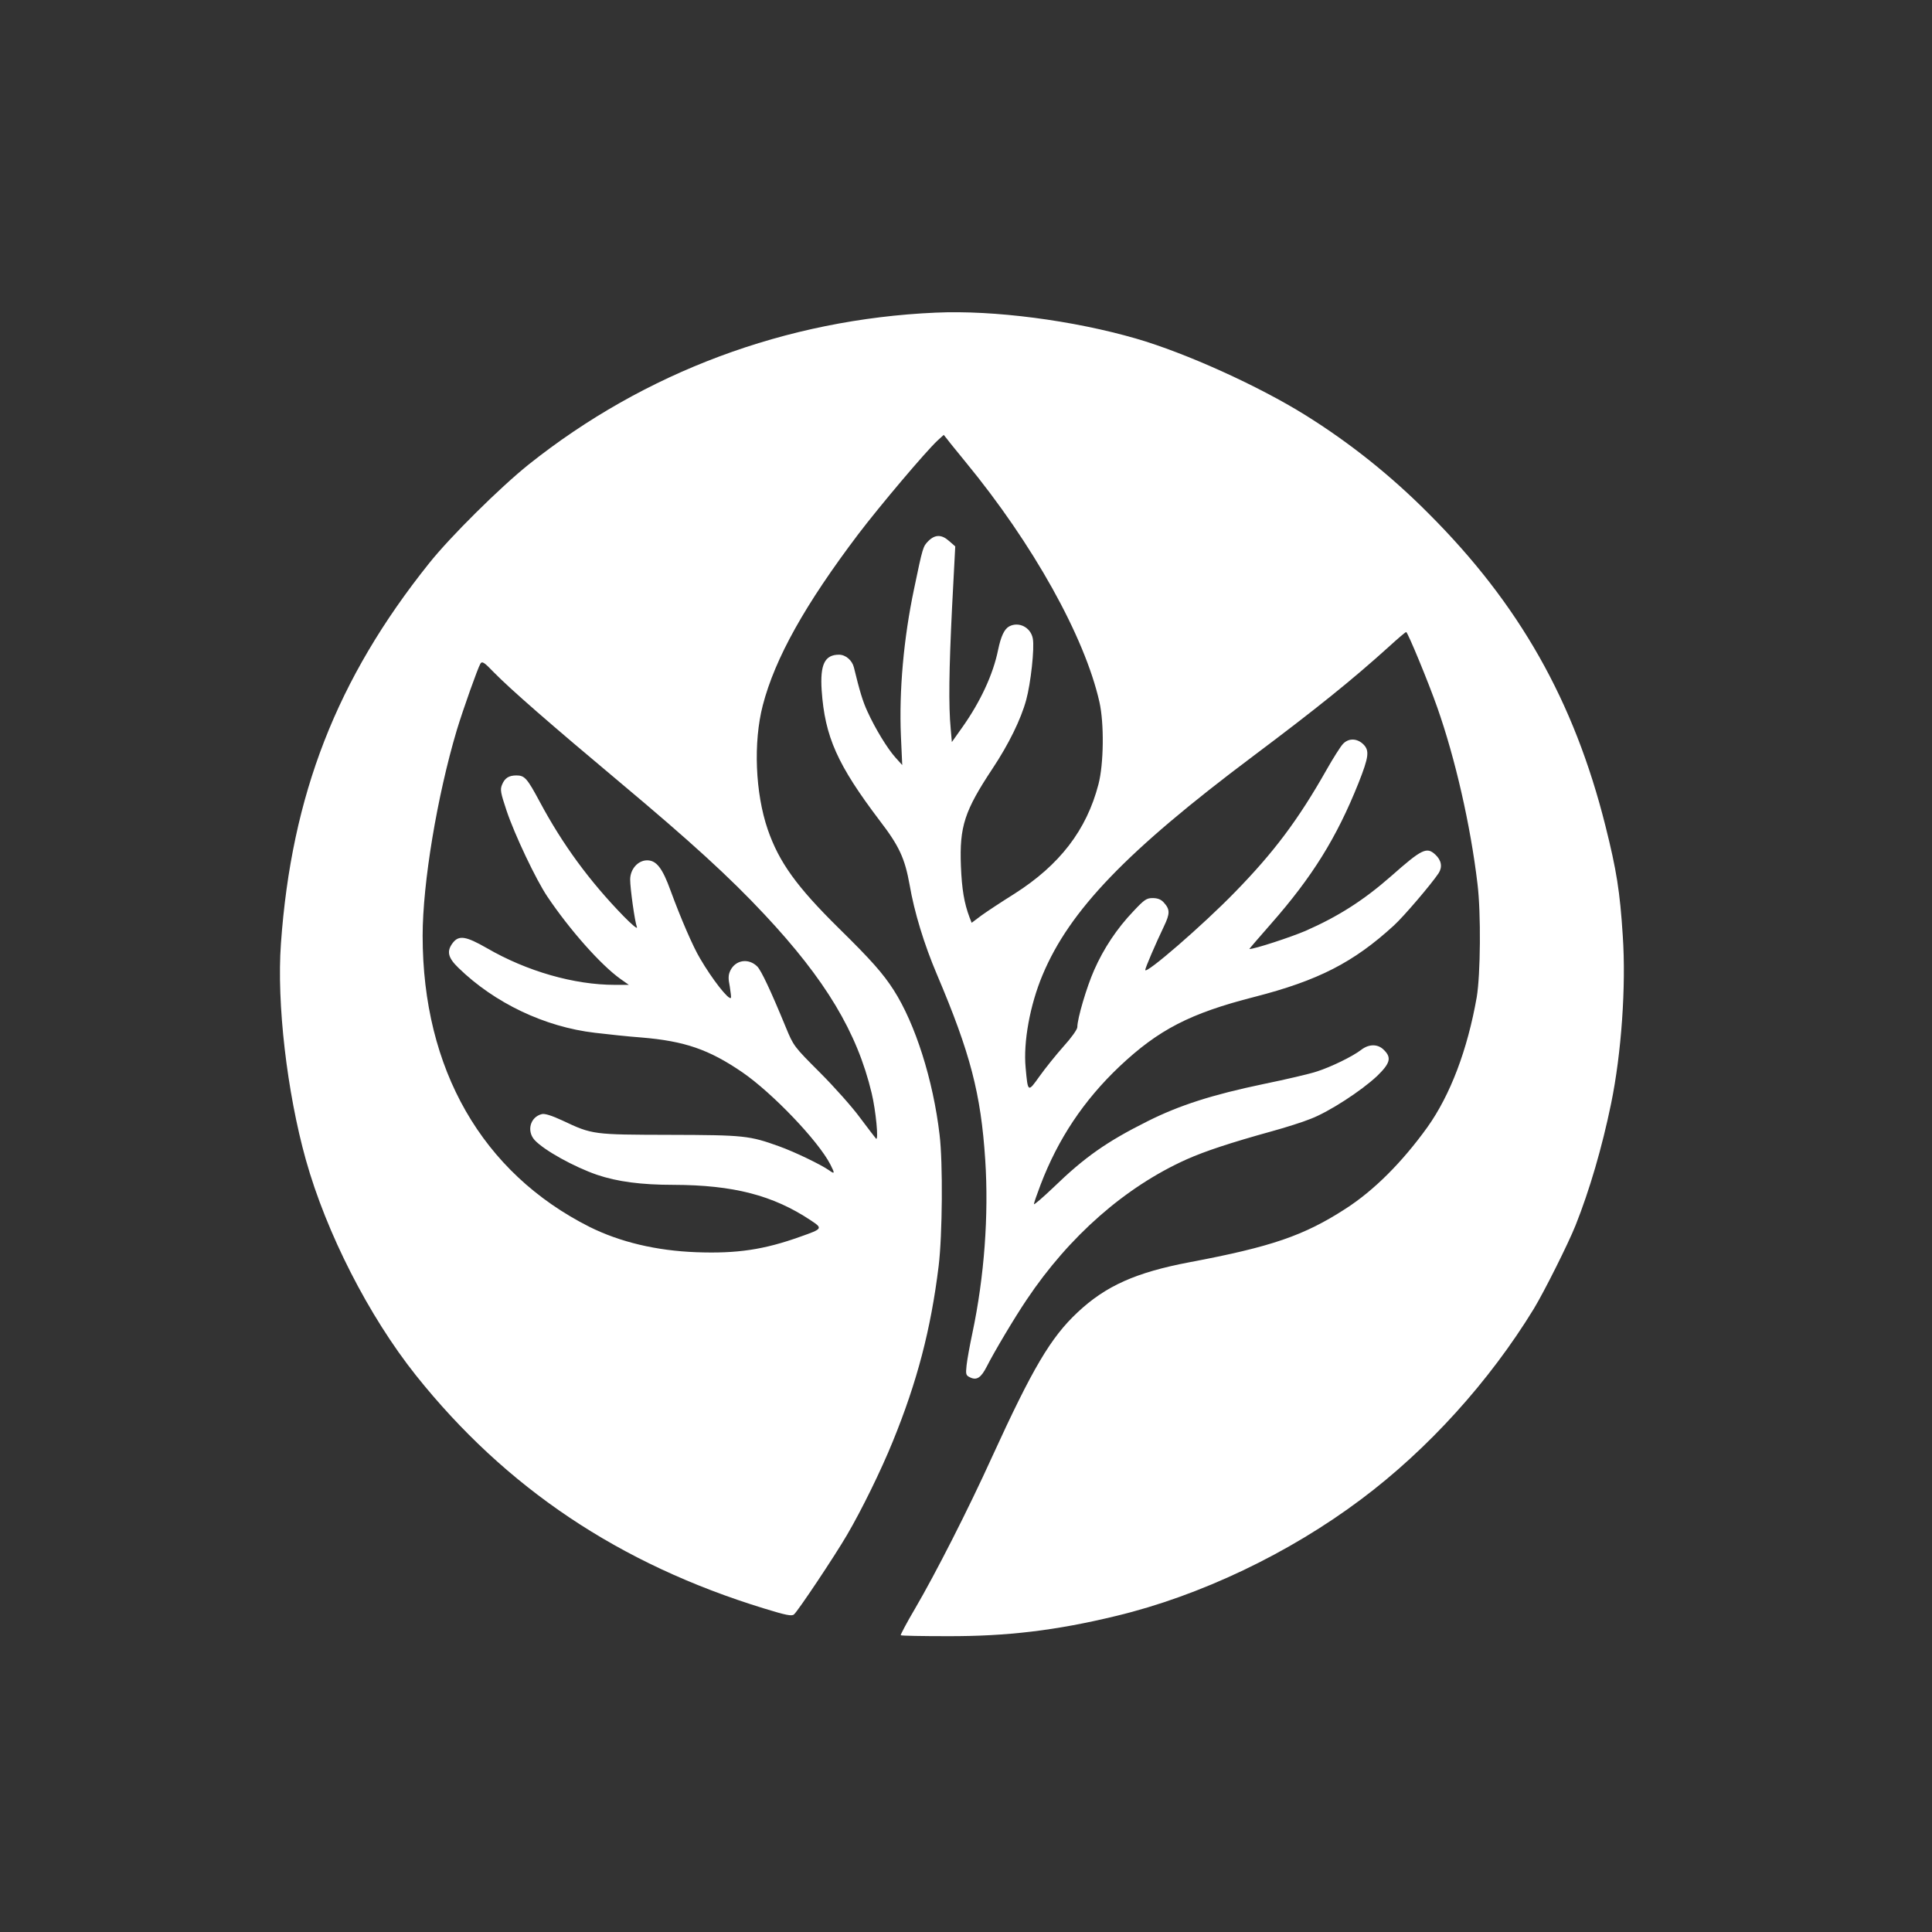
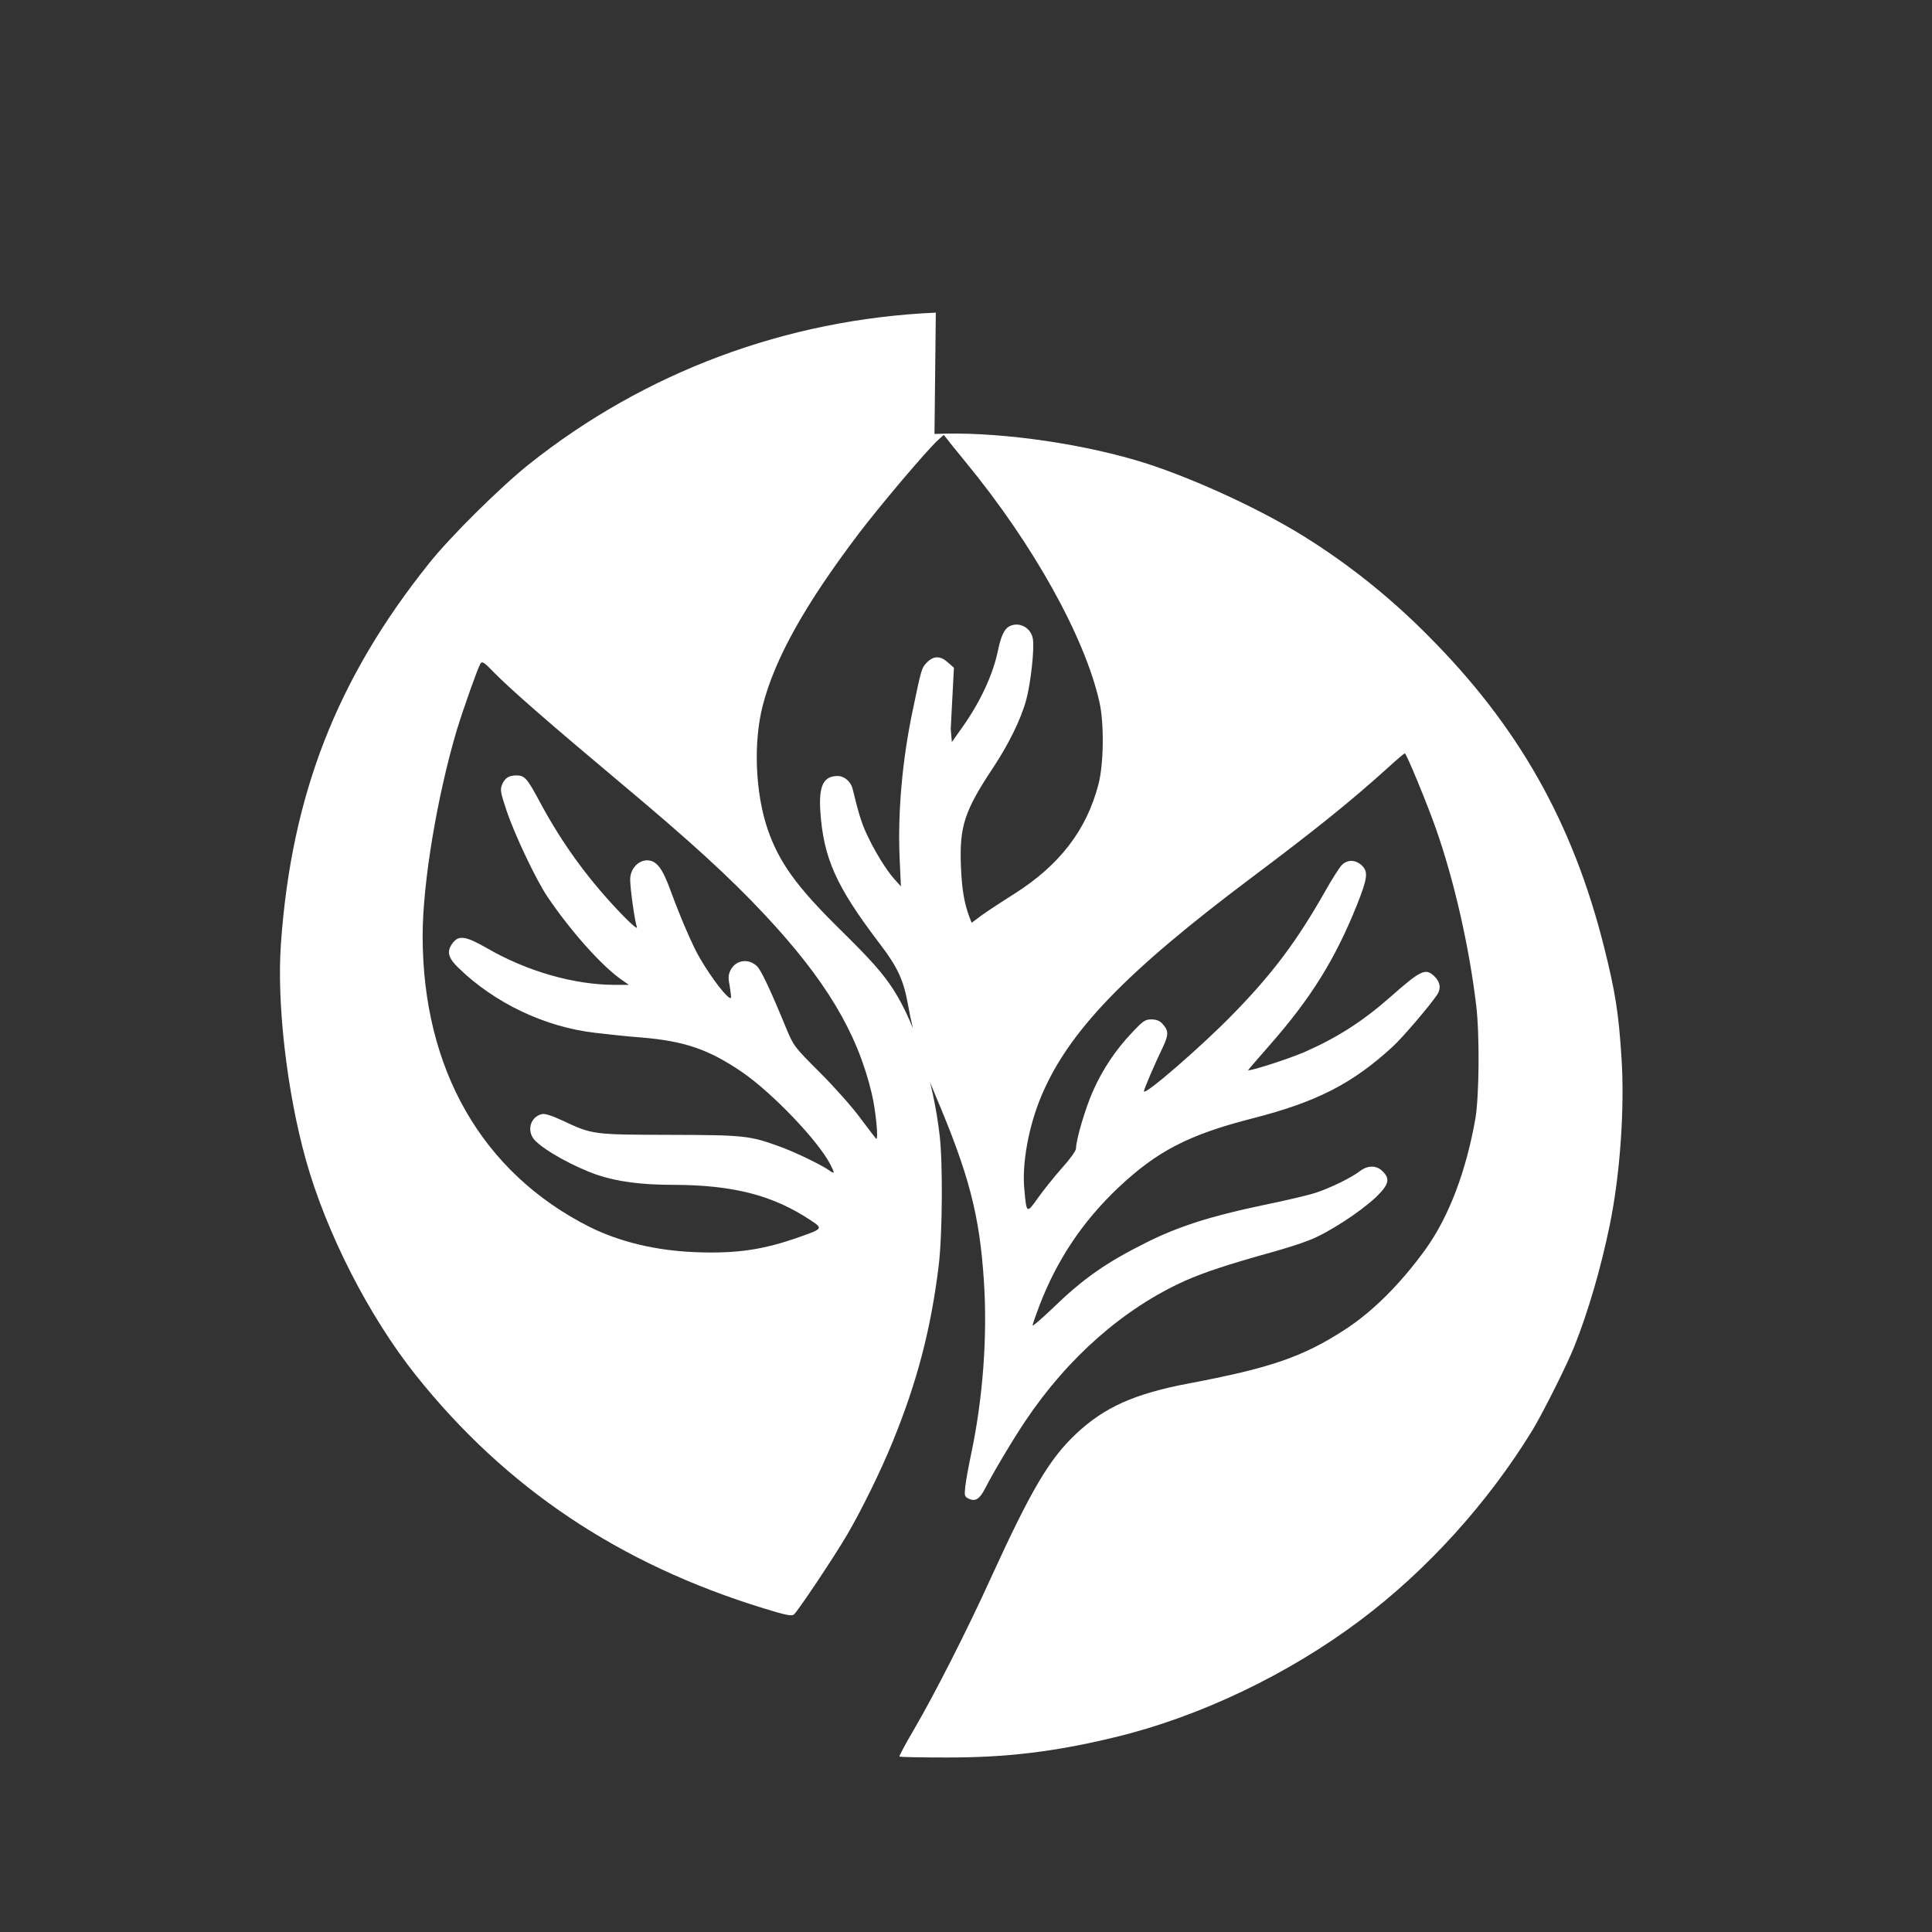
<svg xmlns="http://www.w3.org/2000/svg" version="1.0" width="1024pt" height="1024pt" viewBox="0 0 1024 1024" preserveAspectRatio="xMidYMid meet">
  <rect x="0" y="0" width="1024" height="1024" fill="#333333" stroke="none" />
  <g transform="translate(0,1024) scale(0.1,-0.1)" fill="#ffffff" stroke="none">
-     <path d="M4960 8583 c-794 -35 -1543 -315 -2158 -805 -151 -121 -416 -383 -528 -524 -489 -611 -729 -1227 -785 -2015 -23 -317 32 -788 132 -1146 109 -389 334 -829 583 -1142 477 -598 1079 -1001 1845 -1236 117 -36 147 -42 159 -32 20 16 215 308 281 421 77 131 181 343 243 496 129 316 202 595 243 930 20 163 23 547 5 695 -34 291 -129 589 -243 767 -57 89 -121 161 -291 328 -224 221 -317 350 -377 524 -66 193 -77 461 -26 658 65 250 224 534 507 908 115 151 355 435 419 495 l33 30 20 -25 c10 -14 54 -67 96 -119 358 -435 631 -926 709 -1271 26 -114 23 -331 -5 -437 -63 -243 -206 -428 -445 -580 -67 -42 -146 -94 -175 -115 l-52 -39 -11 28 c-29 77 -41 150 -46 273 -8 210 19 292 168 517 85 128 150 260 178 363 24 87 45 276 35 326 -11 59 -74 91 -125 64 -26 -14 -44 -53 -59 -125 -26 -129 -94 -275 -189 -409 l-56 -79 -6 69 c-12 126 -9 315 7 643 l17 325 -32 28 c-40 36 -75 36 -111 0 -28 -29 -29 -31 -75 -252 -56 -265 -80 -542 -70 -780 l7 -155 -36 40 c-43 48 -107 153 -148 243 -26 56 -42 111 -72 234 -9 38 -44 68 -79 68 -76 0 -101 -52 -92 -189 17 -246 83 -394 308 -691 103 -134 133 -200 158 -339 25 -146 77 -316 145 -476 177 -417 233 -631 256 -983 19 -293 -5 -619 -68 -917 -14 -66 -28 -143 -31 -172 -5 -48 -4 -53 20 -64 34 -16 57 -1 87 58 40 79 149 262 212 355 225 336 522 597 847 743 99 44 232 88 452 149 69 19 162 48 206 66 97 37 268 148 352 227 69 67 78 97 36 138 -31 32 -78 33 -120 1 -45 -35 -160 -91 -235 -115 -35 -12 -163 -42 -285 -67 -268 -56 -444 -112 -613 -197 -216 -108 -333 -190 -499 -351 -57 -54 -103 -94 -103 -88 0 6 16 52 35 102 93 244 229 448 419 628 206 194 373 281 714 368 339 87 526 183 739 378 53 48 201 222 238 278 21 33 15 68 -17 98 -46 43 -71 31 -235 -114 -147 -129 -281 -214 -454 -290 -80 -34 -269 -96 -297 -96 -2 0 50 60 114 133 219 249 348 456 464 746 55 139 59 172 27 205 -34 34 -80 35 -110 2 -12 -13 -51 -74 -86 -136 -150 -265 -279 -437 -486 -649 -168 -173 -475 -439 -475 -412 0 11 54 137 99 231 33 69 33 90 -2 128 -14 15 -32 22 -58 22 -32 0 -44 -8 -102 -70 -87 -91 -158 -198 -208 -312 -39 -88 -89 -256 -89 -302 0 -12 -32 -57 -73 -102 -40 -45 -97 -116 -127 -158 -62 -87 -62 -88 -74 45 -13 135 23 333 90 492 143 342 446 657 1114 1158 341 256 525 404 721 581 47 43 88 78 92 78 8 0 118 -266 165 -400 95 -270 176 -623 213 -935 19 -155 16 -480 -4 -600 -49 -279 -140 -519 -262 -690 -134 -186 -283 -335 -434 -432 -220 -142 -391 -201 -826 -283 -284 -54 -444 -125 -594 -266 -142 -133 -238 -296 -452 -764 -127 -280 -301 -621 -408 -804 -45 -76 -79 -141 -77 -143 2 -3 114 -5 248 -5 315 -1 575 30 893 107 446 107 918 332 1300 619 354 265 679 624 915 1010 55 91 181 342 221 442 74 186 140 411 188 644 55 267 80 625 62 890 -15 235 -33 348 -92 583 -166 662 -457 1176 -939 1657 -199 200 -416 373 -650 519 -250 156 -635 330 -897 406 -334 97 -756 152 -1063 138z m-2345 -1904 c91 -93 307 -281 670 -585 376 -315 581 -502 767 -701 323 -345 491 -624 568 -947 22 -91 38 -256 23 -241 -5 6 -43 55 -84 110 -40 55 -136 163 -213 240 -139 139 -140 141 -181 240 -81 197 -130 300 -151 322 -46 46 -115 36 -143 -21 -11 -23 -12 -41 -3 -85 5 -31 8 -58 6 -60 -12 -13 -100 100 -163 208 -38 63 -103 214 -157 361 -43 119 -75 160 -124 160 -49 0 -90 -47 -90 -102 0 -46 24 -221 36 -253 3 -11 -28 15 -70 58 -182 187 -324 381 -445 607 -67 125 -80 140 -124 140 -40 0 -62 -14 -76 -49 -11 -26 -8 -42 24 -138 43 -128 156 -366 216 -455 119 -177 284 -363 388 -437 l44 -31 -74 0 c-216 0 -467 72 -679 195 -110 63 -147 69 -179 29 -35 -45 -28 -79 29 -134 191 -186 457 -313 723 -344 67 -8 178 -20 247 -25 228 -19 357 -63 534 -184 160 -110 403 -364 467 -489 25 -49 24 -53 -8 -30 -45 31 -182 97 -263 126 -158 57 -185 60 -580 61 -408 1 -410 1 -569 76 -56 26 -94 38 -109 34 -62 -15 -82 -90 -38 -138 50 -54 209 -142 331 -184 107 -36 233 -53 405 -53 317 -1 527 -55 727 -188 65 -43 63 -45 -53 -86 -195 -70 -338 -91 -554 -83 -212 8 -404 54 -565 134 -570 287 -885 836 -885 1543 0 279 77 741 181 1090 35 115 111 328 125 352 9 15 20 8 69 -43z" />
+     <path d="M4960 8583 c-794 -35 -1543 -315 -2158 -805 -151 -121 -416 -383 -528 -524 -489 -611 -729 -1227 -785 -2015 -23 -317 32 -788 132 -1146 109 -389 334 -829 583 -1142 477 -598 1079 -1001 1845 -1236 117 -36 147 -42 159 -32 20 16 215 308 281 421 77 131 181 343 243 496 129 316 202 595 243 930 20 163 23 547 5 695 -34 291 -129 589 -243 767 -57 89 -121 161 -291 328 -224 221 -317 350 -377 524 -66 193 -77 461 -26 658 65 250 224 534 507 908 115 151 355 435 419 495 l33 30 20 -25 c10 -14 54 -67 96 -119 358 -435 631 -926 709 -1271 26 -114 23 -331 -5 -437 -63 -243 -206 -428 -445 -580 -67 -42 -146 -94 -175 -115 l-52 -39 -11 28 c-29 77 -41 150 -46 273 -8 210 19 292 168 517 85 128 150 260 178 363 24 87 45 276 35 326 -11 59 -74 91 -125 64 -26 -14 -44 -53 -59 -125 -26 -129 -94 -275 -189 -409 l-56 -79 -6 69 l17 325 -32 28 c-40 36 -75 36 -111 0 -28 -29 -29 -31 -75 -252 -56 -265 -80 -542 -70 -780 l7 -155 -36 40 c-43 48 -107 153 -148 243 -26 56 -42 111 -72 234 -9 38 -44 68 -79 68 -76 0 -101 -52 -92 -189 17 -246 83 -394 308 -691 103 -134 133 -200 158 -339 25 -146 77 -316 145 -476 177 -417 233 -631 256 -983 19 -293 -5 -619 -68 -917 -14 -66 -28 -143 -31 -172 -5 -48 -4 -53 20 -64 34 -16 57 -1 87 58 40 79 149 262 212 355 225 336 522 597 847 743 99 44 232 88 452 149 69 19 162 48 206 66 97 37 268 148 352 227 69 67 78 97 36 138 -31 32 -78 33 -120 1 -45 -35 -160 -91 -235 -115 -35 -12 -163 -42 -285 -67 -268 -56 -444 -112 -613 -197 -216 -108 -333 -190 -499 -351 -57 -54 -103 -94 -103 -88 0 6 16 52 35 102 93 244 229 448 419 628 206 194 373 281 714 368 339 87 526 183 739 378 53 48 201 222 238 278 21 33 15 68 -17 98 -46 43 -71 31 -235 -114 -147 -129 -281 -214 -454 -290 -80 -34 -269 -96 -297 -96 -2 0 50 60 114 133 219 249 348 456 464 746 55 139 59 172 27 205 -34 34 -80 35 -110 2 -12 -13 -51 -74 -86 -136 -150 -265 -279 -437 -486 -649 -168 -173 -475 -439 -475 -412 0 11 54 137 99 231 33 69 33 90 -2 128 -14 15 -32 22 -58 22 -32 0 -44 -8 -102 -70 -87 -91 -158 -198 -208 -312 -39 -88 -89 -256 -89 -302 0 -12 -32 -57 -73 -102 -40 -45 -97 -116 -127 -158 -62 -87 -62 -88 -74 45 -13 135 23 333 90 492 143 342 446 657 1114 1158 341 256 525 404 721 581 47 43 88 78 92 78 8 0 118 -266 165 -400 95 -270 176 -623 213 -935 19 -155 16 -480 -4 -600 -49 -279 -140 -519 -262 -690 -134 -186 -283 -335 -434 -432 -220 -142 -391 -201 -826 -283 -284 -54 -444 -125 -594 -266 -142 -133 -238 -296 -452 -764 -127 -280 -301 -621 -408 -804 -45 -76 -79 -141 -77 -143 2 -3 114 -5 248 -5 315 -1 575 30 893 107 446 107 918 332 1300 619 354 265 679 624 915 1010 55 91 181 342 221 442 74 186 140 411 188 644 55 267 80 625 62 890 -15 235 -33 348 -92 583 -166 662 -457 1176 -939 1657 -199 200 -416 373 -650 519 -250 156 -635 330 -897 406 -334 97 -756 152 -1063 138z m-2345 -1904 c91 -93 307 -281 670 -585 376 -315 581 -502 767 -701 323 -345 491 -624 568 -947 22 -91 38 -256 23 -241 -5 6 -43 55 -84 110 -40 55 -136 163 -213 240 -139 139 -140 141 -181 240 -81 197 -130 300 -151 322 -46 46 -115 36 -143 -21 -11 -23 -12 -41 -3 -85 5 -31 8 -58 6 -60 -12 -13 -100 100 -163 208 -38 63 -103 214 -157 361 -43 119 -75 160 -124 160 -49 0 -90 -47 -90 -102 0 -46 24 -221 36 -253 3 -11 -28 15 -70 58 -182 187 -324 381 -445 607 -67 125 -80 140 -124 140 -40 0 -62 -14 -76 -49 -11 -26 -8 -42 24 -138 43 -128 156 -366 216 -455 119 -177 284 -363 388 -437 l44 -31 -74 0 c-216 0 -467 72 -679 195 -110 63 -147 69 -179 29 -35 -45 -28 -79 29 -134 191 -186 457 -313 723 -344 67 -8 178 -20 247 -25 228 -19 357 -63 534 -184 160 -110 403 -364 467 -489 25 -49 24 -53 -8 -30 -45 31 -182 97 -263 126 -158 57 -185 60 -580 61 -408 1 -410 1 -569 76 -56 26 -94 38 -109 34 -62 -15 -82 -90 -38 -138 50 -54 209 -142 331 -184 107 -36 233 -53 405 -53 317 -1 527 -55 727 -188 65 -43 63 -45 -53 -86 -195 -70 -338 -91 -554 -83 -212 8 -404 54 -565 134 -570 287 -885 836 -885 1543 0 279 77 741 181 1090 35 115 111 328 125 352 9 15 20 8 69 -43z" />
  </g>
</svg>